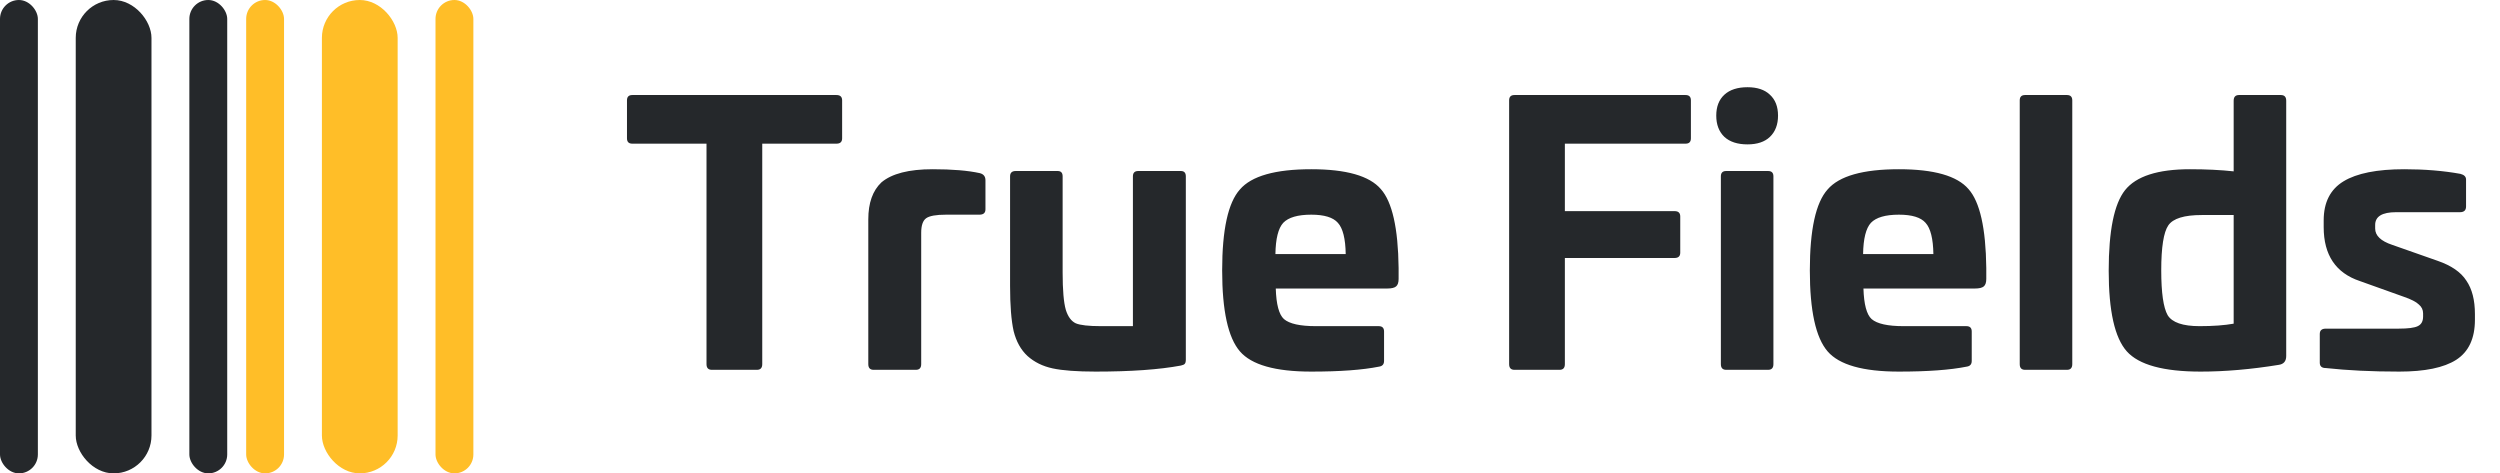
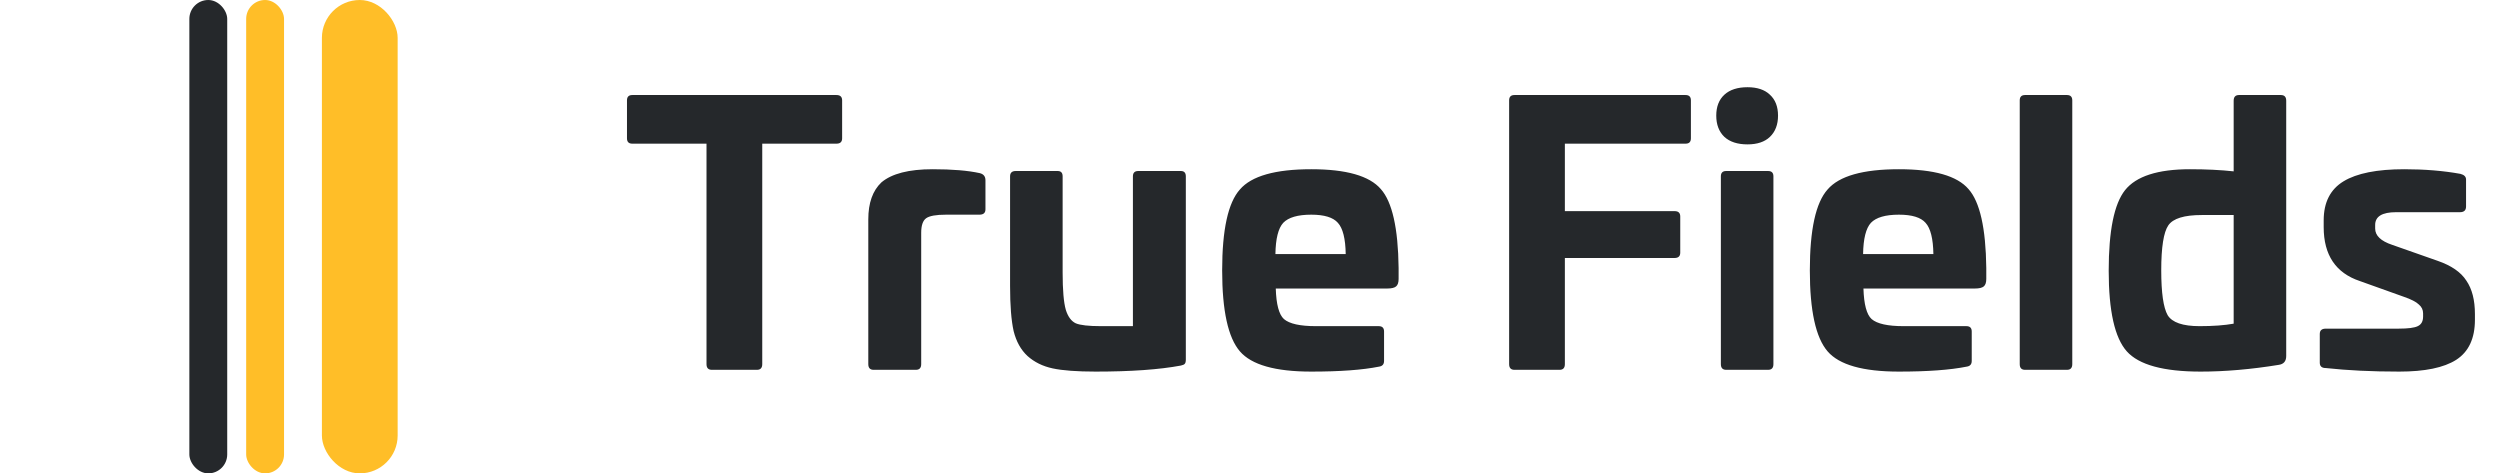
<svg xmlns="http://www.w3.org/2000/svg" viewBox="0 0 169 32" fill="none">
-   <rect width="2.56" height="32" rx="1.28" fill="#25282B" />
-   <rect x="29.44" width="2.56" height="32" rx="1.28" fill="#FFBE28" />
  <rect x="12.8" width="2.56" height="32" rx="1.28" fill="#25282B" />
  <rect x="16.641" width="2.56" height="32" rx="1.28" fill="#FFBE28" />
-   <rect x="5.12" width="5.12" height="32" rx="2.56" fill="#25282B" />
  <rect x="21.761" width="5.12" height="32" rx="2.56" fill="#FFBE28" />
  <path d="M42.744 6.424H56.544C56.8 6.424 56.928 6.544 56.928 6.784V9.352C56.928 9.592 56.8 9.712 56.544 9.712H51.528V24.616C51.528 24.872 51.408 25 51.168 25H48.12C47.88 25 47.76 24.872 47.76 24.616V9.712H42.744C42.504 9.712 42.384 9.592 42.384 9.352V6.784C42.384 6.544 42.504 6.424 42.744 6.424ZM63.041 11.44C64.369 11.44 65.433 11.528 66.233 11.704C66.489 11.768 66.617 11.928 66.617 12.184V14.152C66.617 14.392 66.481 14.512 66.209 14.512H63.953C63.281 14.512 62.833 14.592 62.609 14.752C62.385 14.912 62.273 15.24 62.273 15.736V24.616C62.273 24.872 62.153 25 61.913 25H59.057C58.817 25 58.697 24.872 58.697 24.616V14.824C58.697 13.72 58.993 12.888 59.585 12.328C60.289 11.736 61.441 11.44 63.041 11.44ZM76.945 11.56H79.826C80.049 11.56 80.162 11.68 80.162 11.92V24.304C80.162 24.448 80.138 24.544 80.09 24.592C80.058 24.64 79.969 24.68 79.826 24.712C78.37 24.984 76.45 25.12 74.066 25.12C72.802 25.12 71.834 25.048 71.162 24.904C70.49 24.76 69.921 24.48 69.457 24.064C69.01 23.648 68.698 23.088 68.522 22.384C68.362 21.664 68.281 20.648 68.281 19.336V11.92C68.281 11.68 68.409 11.56 68.665 11.56H71.498C71.722 11.56 71.834 11.68 71.834 11.92V18.424C71.834 19.608 71.906 20.448 72.049 20.944C72.194 21.408 72.418 21.712 72.722 21.856C73.025 21.984 73.594 22.048 74.425 22.048H76.585V11.92C76.585 11.68 76.706 11.56 76.945 11.56ZM88.642 11.44C91.01 11.44 92.578 11.888 93.346 12.784C94.114 13.648 94.514 15.424 94.546 18.112V18.856C94.546 19.096 94.49 19.264 94.378 19.36C94.266 19.456 94.066 19.504 93.778 19.504H86.242C86.274 20.576 86.458 21.264 86.794 21.568C87.162 21.888 87.882 22.048 88.954 22.048H93.202C93.442 22.048 93.562 22.168 93.562 22.408V24.4C93.562 24.624 93.45 24.752 93.226 24.784C92.106 25.008 90.578 25.12 88.642 25.12C86.21 25.12 84.602 24.664 83.818 23.752C83.018 22.824 82.618 21 82.618 18.28C82.618 15.528 83.018 13.704 83.818 12.808C84.602 11.896 86.21 11.44 88.642 11.44ZM88.642 14.512C87.73 14.512 87.098 14.696 86.746 15.064C86.41 15.432 86.234 16.136 86.218 17.176H90.97C90.954 16.136 90.778 15.432 90.442 15.064C90.122 14.696 89.522 14.512 88.642 14.512ZM102.377 6.424H113.945C114.185 6.424 114.305 6.544 114.305 6.784V9.352C114.305 9.592 114.185 9.712 113.945 9.712H105.785V14.272H113.201C113.457 14.272 113.585 14.392 113.585 14.632V17.08C113.585 17.32 113.457 17.44 113.201 17.44H105.785V24.616C105.785 24.872 105.665 25 105.425 25H102.377C102.137 25 102.017 24.872 102.017 24.616V6.784C102.017 6.544 102.137 6.424 102.377 6.424ZM118.131 5.896C118.787 5.896 119.291 6.064 119.643 6.4C120.011 6.736 120.195 7.208 120.195 7.816C120.195 8.424 120.011 8.904 119.643 9.256C119.291 9.592 118.787 9.76 118.131 9.76C117.459 9.76 116.939 9.592 116.571 9.256C116.203 8.904 116.019 8.424 116.019 7.816C116.019 7.208 116.203 6.736 116.571 6.4C116.939 6.064 117.459 5.896 118.131 5.896ZM116.691 11.56H119.523C119.763 11.56 119.883 11.68 119.883 11.92V24.616C119.883 24.872 119.763 25 119.523 25H116.691C116.451 25 116.331 24.872 116.331 24.616V11.92C116.331 11.68 116.451 11.56 116.691 11.56ZM128.368 11.44C130.737 11.44 132.305 11.888 133.073 12.784C133.841 13.648 134.241 15.424 134.273 18.112V18.856C134.273 19.096 134.217 19.264 134.105 19.36C133.993 19.456 133.793 19.504 133.505 19.504H125.969C126.001 20.576 126.185 21.264 126.521 21.568C126.889 21.888 127.609 22.048 128.681 22.048H132.929C133.169 22.048 133.289 22.168 133.289 22.408V24.4C133.289 24.624 133.177 24.752 132.953 24.784C131.833 25.008 130.305 25.12 128.368 25.12C125.937 25.12 124.329 24.664 123.545 23.752C122.745 22.824 122.345 21 122.345 18.28C122.345 15.528 122.745 13.704 123.545 12.808C124.329 11.896 125.937 11.44 128.368 11.44ZM128.368 14.512C127.457 14.512 126.825 14.696 126.473 15.064C126.137 15.432 125.961 16.136 125.945 17.176H130.697C130.681 16.136 130.505 15.432 130.169 15.064C129.849 14.696 129.249 14.512 128.368 14.512ZM136.894 6.424H139.726C139.966 6.424 140.086 6.544 140.086 6.784V24.616C140.086 24.872 139.966 25 139.726 25H136.894C136.654 25 136.534 24.872 136.534 24.616V6.784C136.534 6.544 136.654 6.424 136.894 6.424ZM151.356 6.424H154.188C154.428 6.424 154.548 6.552 154.548 6.808V24.064C154.548 24.416 154.38 24.616 154.044 24.664C152.172 24.968 150.412 25.12 148.764 25.12C146.252 25.12 144.588 24.664 143.772 23.752C142.956 22.84 142.548 21.024 142.548 18.304C142.548 15.6 142.916 13.784 143.652 12.856C144.404 11.912 145.868 11.44 148.044 11.44C149.132 11.44 150.116 11.488 150.996 11.584V6.808C150.996 6.552 151.116 6.424 151.356 6.424ZM150.996 21.88V14.536H148.836C147.652 14.536 146.9 14.768 146.58 15.232C146.26 15.696 146.1 16.712 146.1 18.28C146.1 19.784 146.244 20.792 146.532 21.304C146.836 21.8 147.556 22.048 148.692 22.048C149.604 22.048 150.372 21.992 150.996 21.88ZM162.529 11.44C163.905 11.44 165.169 11.544 166.321 11.752C166.577 11.816 166.705 11.944 166.705 12.136V13.96C166.705 14.216 166.569 14.344 166.297 14.344H161.977C161.033 14.344 160.561 14.632 160.561 15.208V15.448C160.561 15.928 160.945 16.296 161.713 16.552L164.785 17.632C165.713 17.952 166.361 18.4 166.729 18.976C167.113 19.536 167.305 20.288 167.305 21.232V21.616C167.305 22.88 166.881 23.784 166.033 24.328C165.201 24.856 163.921 25.12 162.193 25.12C160.337 25.12 158.681 25.04 157.225 24.88C156.953 24.88 156.817 24.76 156.817 24.52V22.576C156.817 22.336 156.953 22.216 157.225 22.216H162.145C162.785 22.216 163.217 22.16 163.441 22.048C163.681 21.936 163.801 21.72 163.801 21.4V21.184C163.801 20.944 163.705 20.744 163.513 20.584C163.337 20.408 162.993 20.232 162.481 20.056L159.529 19C157.897 18.456 157.081 17.24 157.081 15.352V14.896C157.081 13.68 157.529 12.8 158.425 12.256C159.321 11.712 160.689 11.44 162.529 11.44Z" fill="#25282B" />
</svg>